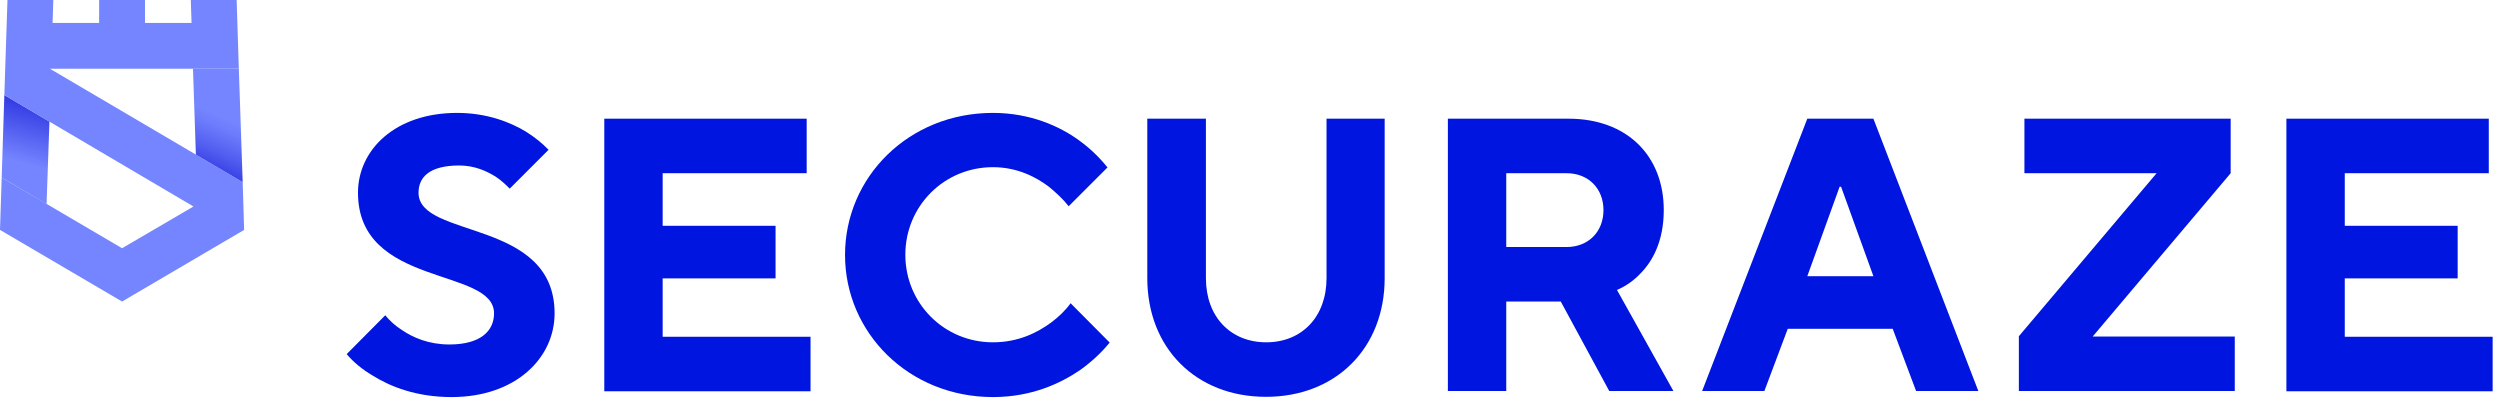
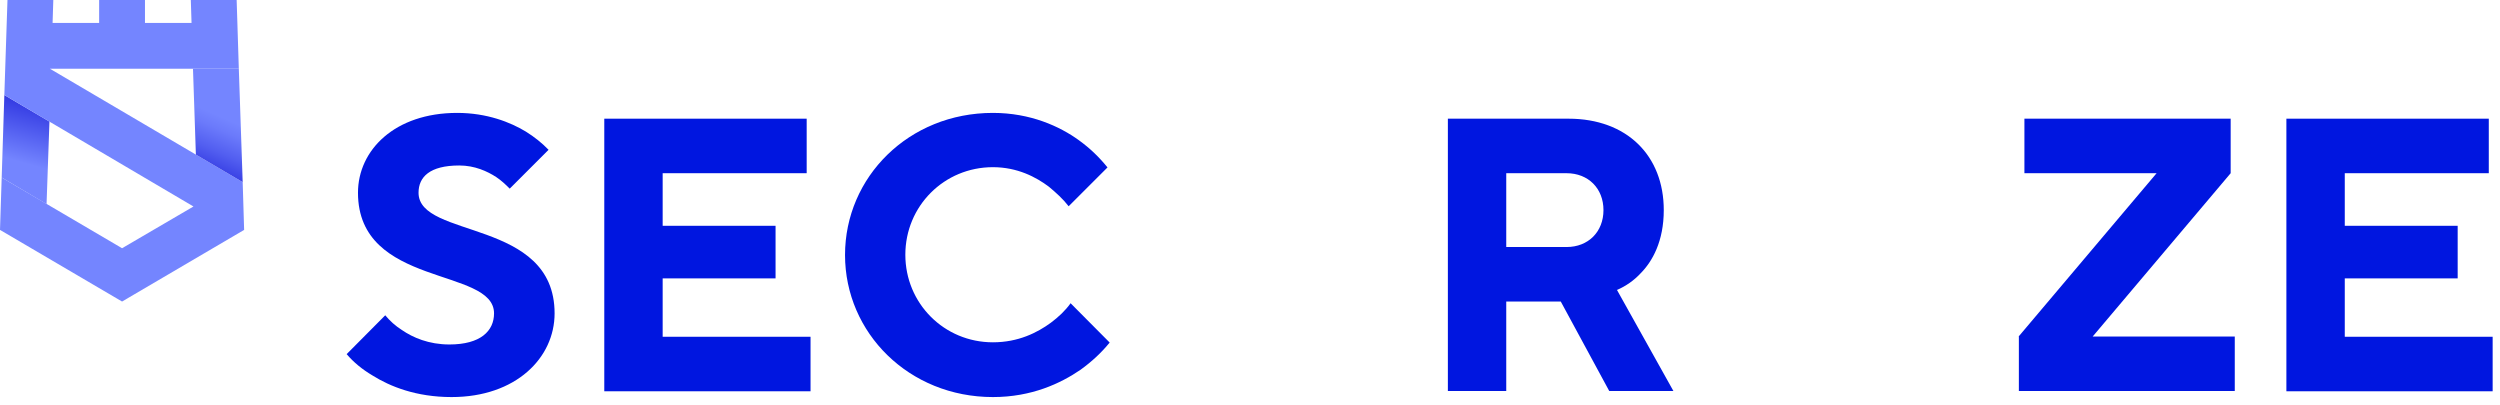
<svg xmlns="http://www.w3.org/2000/svg" width="315" height="51" viewBox="0 0 315 51" fill="none">
  <path d="M48.541 39.726C49.119 40.425 49.818 41.064 50.638 41.581C52.006 42.523 54.012 43.404 56.626 43.404C60.547 43.404 62.249 41.702 62.249 39.483C62.249 33.647 45.106 36.261 45.106 24.286C45.106 18.906 49.757 14.225 57.599 14.225C61.368 14.225 64.316 15.41 66.231 16.565C67.356 17.264 68.298 18.024 69.119 18.875L64.225 23.769C63.678 23.222 63.161 22.735 62.523 22.31C61.398 21.581 59.818 20.851 57.872 20.851C54.134 20.851 52.736 22.31 52.736 24.286C52.736 30.122 69.879 27.508 69.879 39.483C69.879 45.106 64.985 50.03 56.9 50.03C52.432 50.03 49.149 48.693 46.961 47.325C45.623 46.535 44.559 45.653 43.678 44.62L48.541 39.726Z" fill="#0016E0" />
  <path d="M76.14 14.954H101.641V21.824H83.495V28.45H97.72V35.076H83.495V42.432H102.128V49.301H76.14V14.954Z" fill="#0016E0" />
  <path d="M139.818 43.161C138.784 44.438 137.568 45.562 136.14 46.596C133.647 48.298 130 50.03 125.106 50.03C114.529 50.03 106.474 41.945 106.474 32.128C106.474 22.31 114.498 14.225 125.106 14.225C129.848 14.225 133.526 15.927 135.927 17.66C137.356 18.693 138.511 19.818 139.544 21.094L134.65 25.988C133.921 25.046 133.07 24.286 132.158 23.526C130.547 22.31 128.176 21.064 125.106 21.064C118.967 21.064 114.073 25.957 114.073 32.097C114.073 38.237 118.967 43.131 125.106 43.131C128.298 43.131 130.699 41.915 132.401 40.669C133.374 39.939 134.225 39.149 134.894 38.207L139.818 43.161Z" fill="#0016E0" />
-   <path d="M144.59 14.954H151.945V35.045C151.945 39.939 155.076 43.131 159.544 43.131C164.012 43.131 167.143 39.939 167.143 35.045V14.954H174.468V35.045C174.468 43.86 168.328 50 159.514 50C150.699 50 144.559 43.86 144.559 35.045V14.954H144.59Z" fill="#0016E0" />
  <path d="M182.432 14.954H197.629C204.985 14.954 209.635 19.605 209.635 26.474C209.635 30.395 208.207 32.948 206.687 34.468C205.866 35.349 204.863 36.049 203.739 36.535L210.851 49.27H202.766L196.657 37.994H189.787V49.27H182.432V14.954V14.954ZM197.386 31.125C200.122 31.125 202.037 29.21 202.037 26.474C202.037 23.738 200.122 21.824 197.386 21.824H189.787V31.125H197.386Z" fill="#0016E0" />
-   <path d="M227.72 14.954H236.049L249.27 49.27H241.429L238.48 41.428H225.258L222.31 49.27H214.468L227.72 14.954ZM236.049 34.802L231.976 23.526H231.793L227.72 34.802H236.049Z" fill="#0016E0" />
  <path d="M254.346 42.401L271.732 21.824H255.076V14.954H281.064V21.824L263.678 42.401H281.581V49.27H254.377V42.401H254.346Z" fill="#0016E0" />
  <path d="M288.085 14.954H313.587V21.824H295.441V28.45H309.666V35.076H295.441V42.432H314.073V49.301H288.085V14.954Z" fill="#0016E0" />
  <path d="M6.231 15.319L5.866 25.714L0.213 22.371L0.547 11.976L6.231 15.319Z" fill="url(#paint0_linear)" />
  <path d="M30.76 28.967L15.38 37.994L0 28.967L0.213 22.371L15.38 31.277L24.377 26.018L0.547 11.976L0.942 0H6.717L6.626 2.888H12.492V0H18.267V2.888H24.134L24.043 0H29.818L30.091 8.663H6.292L30.578 22.948L30.76 28.967Z" fill="#7485FF" />
  <path d="M30.578 22.948L24.681 19.483L24.316 8.663H30.091L30.578 22.948Z" fill="url(#paint1_linear)" />
  <defs>
    <linearGradient id="paint0_linear" x1="7.304" y1="4.273" x2="2.755" y2="20.472" gradientUnits="userSpaceOnUse">
      <stop offset="0.209" stop-color="#0000CC" />
      <stop offset="1" stop-color="#7485FF" />
    </linearGradient>
    <linearGradient id="paint1_linear" x1="22.035" y1="28.068" x2="27.916" y2="14.734" gradientUnits="userSpaceOnUse">
      <stop offset="0.253" stop-color="#0000CC" />
      <stop offset="0.471" stop-color="#2A30DE" />
      <stop offset="0.71" stop-color="#525EF0" />
      <stop offset="0.894" stop-color="#6B7AFB" />
      <stop offset="1" stop-color="#7485FF" />
    </linearGradient>
  </defs>
</svg>